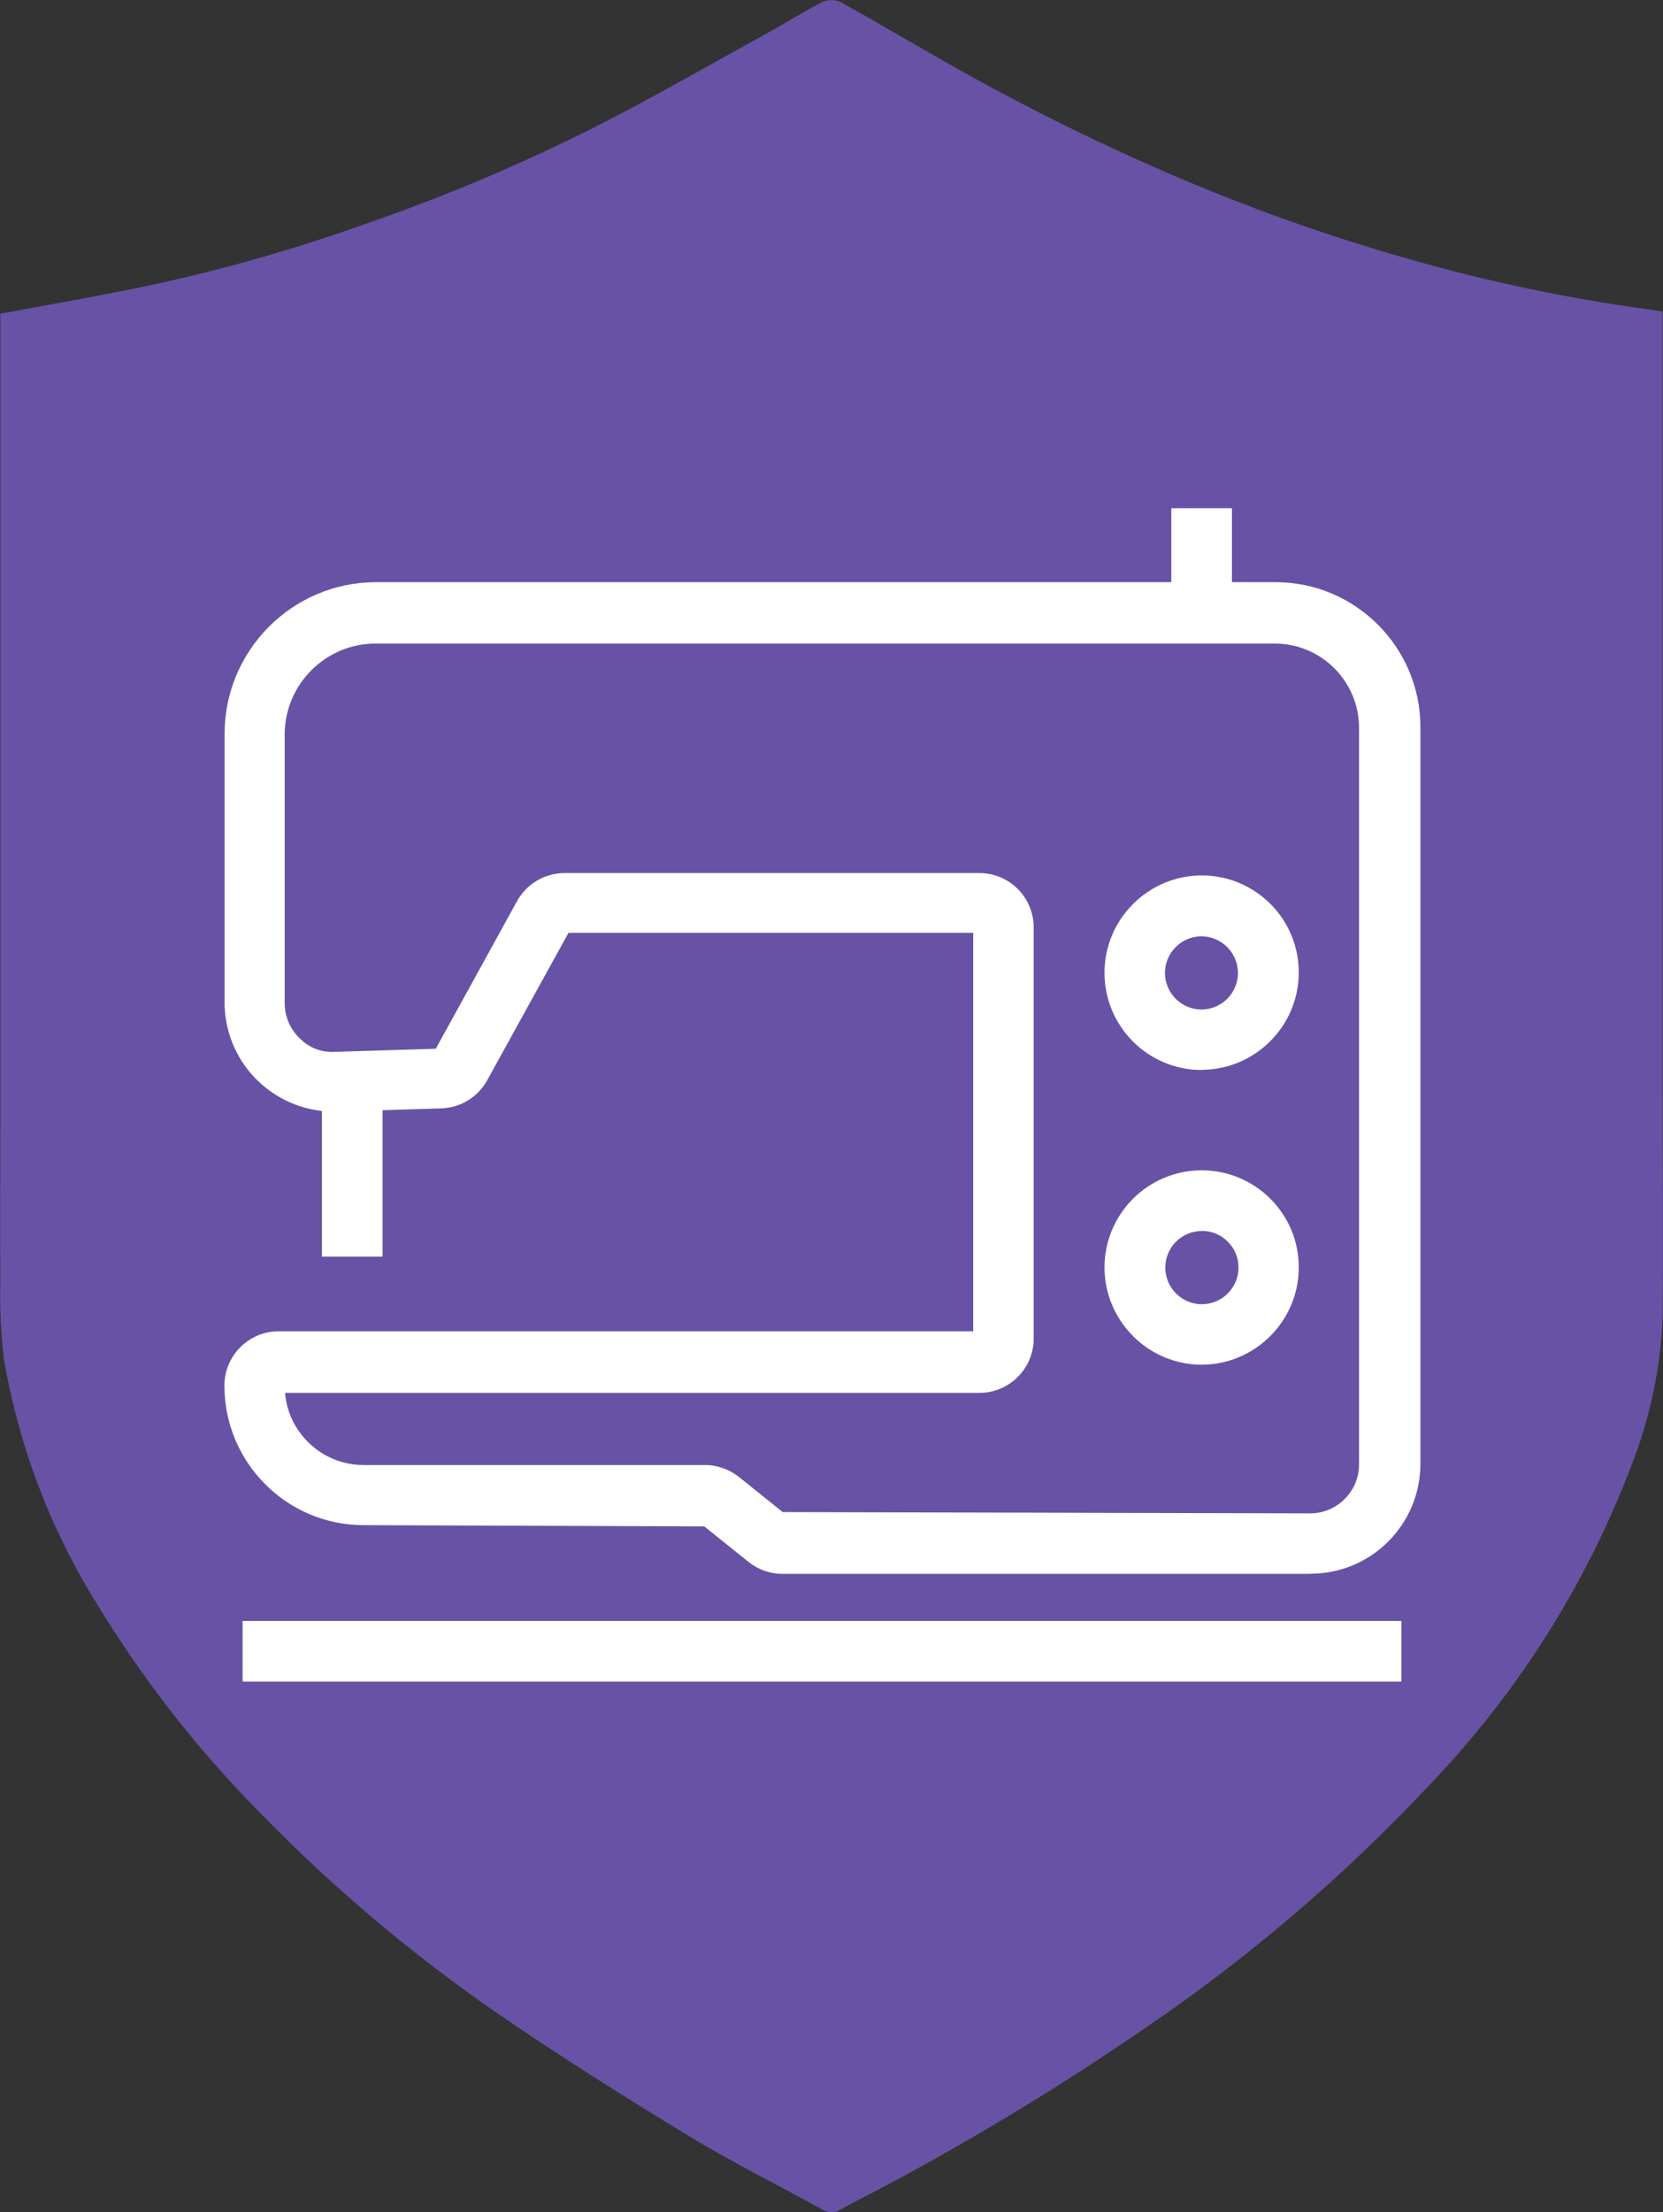
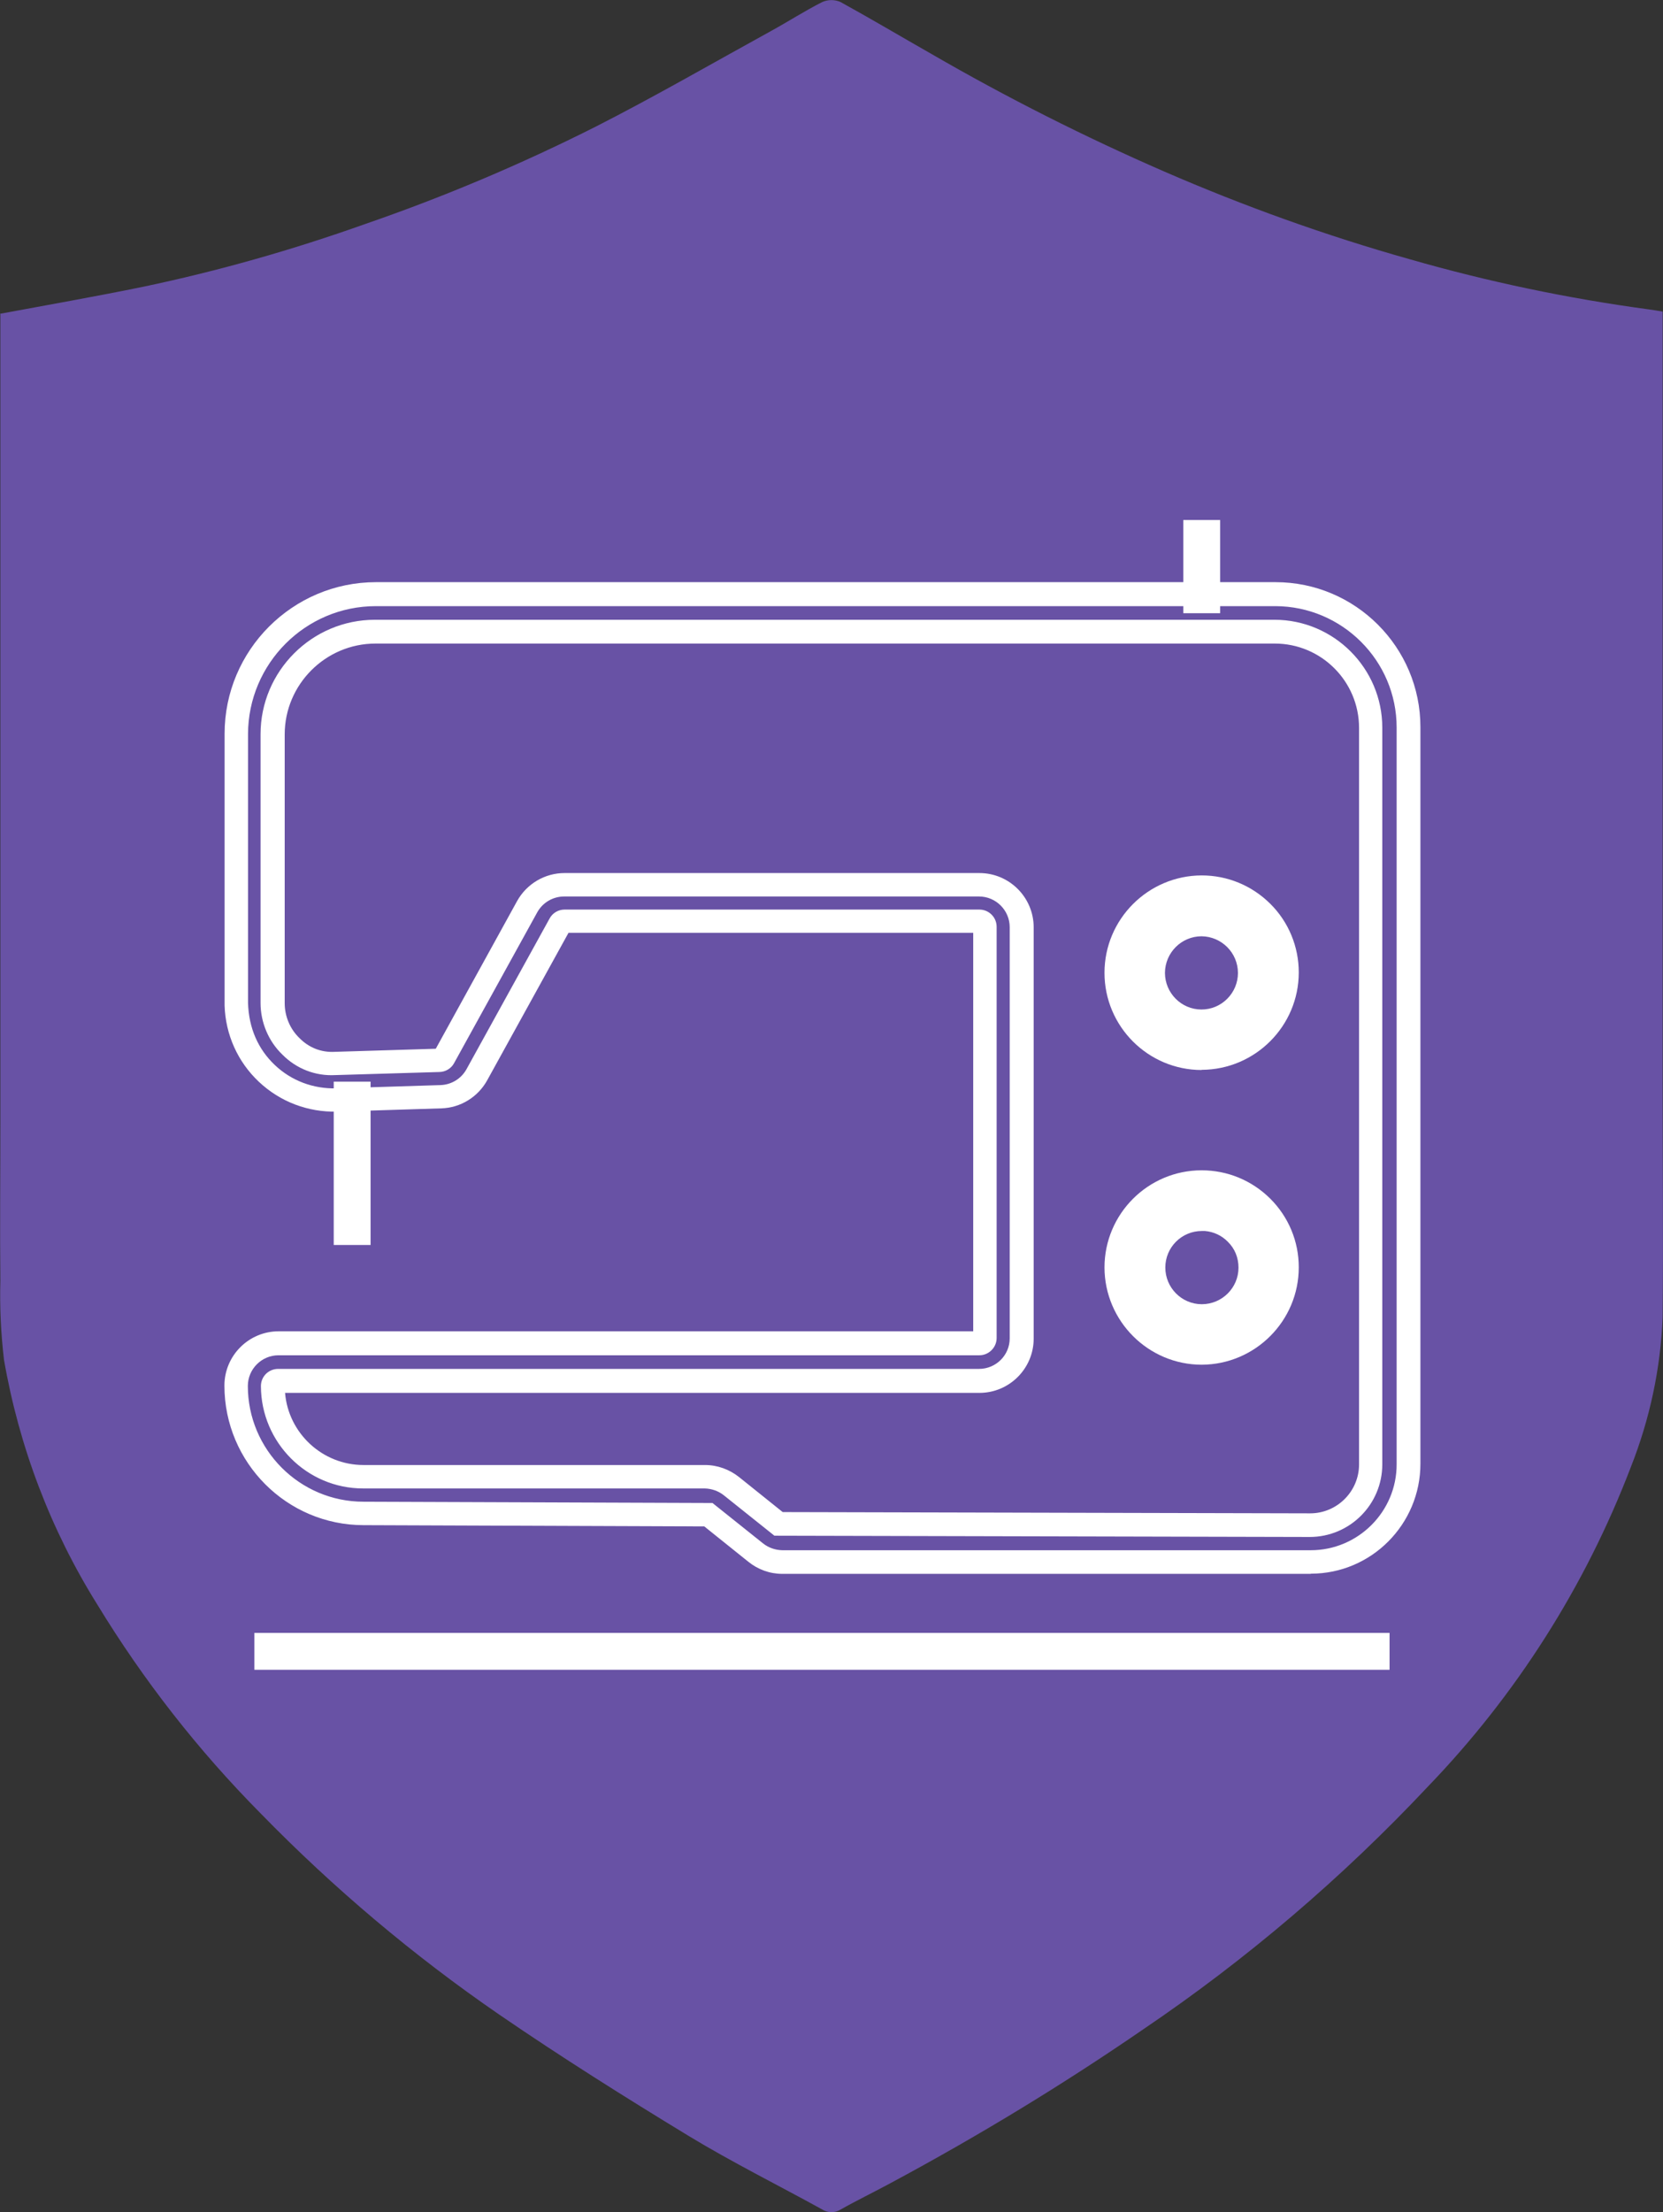
<svg xmlns="http://www.w3.org/2000/svg" id="Layer_1" data-name="Layer 1" viewBox="0 0 91.59 121.75">
  <rect x="0" y="0" width="91.59" height="121.75" fill="#333333" stroke="none" />
  <defs>
    <style>
      .cls-1 {
        fill: #fff;
      }

      .cls-2 {
        fill: #6852a5;
      }
    </style>
  </defs>
  <g id="Stroke">
    <g id="Group_817" data-name="Group 817">
      <path id="Path_538" data-name="Path 538" class="cls-2" d="m0,17.27c2.7-.5,5.31-.96,7.9-1.49,4.14-.87,8.22-2.03,12.21-3.45,4.35-1.5,8.59-3.29,12.7-5.36,3.26-1.66,6.43-3.49,9.63-5.25.95-.52,1.88-1.12,2.85-1.61.32-.14.68-.14,1,0,1.69.93,3.34,1.91,5.01,2.86,4.15,2.4,8.43,4.56,12.82,6.47,4.4,1.91,8.91,3.53,13.53,4.83,4.32,1.24,8.72,2.16,13.17,2.76.23.03.46.07.75.12v42.3c0,4.35.04,8.69,0,13.04-.11,2.83-.71,5.62-1.75,8.25-2.51,6.56-6.31,12.54-11.18,17.59-4.71,5.01-9.96,9.49-15.65,13.34-4.48,3.08-9.13,5.9-13.92,8.47-.92.5-1.86.95-2.78,1.47-.31.19-.7.19-1.01-.01-2.45-1.35-4.97-2.6-7.36-4.05-3.52-2.14-7.02-4.34-10.42-6.67-4.73-3.25-9.13-6.96-13.14-11.07-3.44-3.47-6.46-7.33-9-11.5-2.57-4.11-4.31-8.69-5.14-13.47-.17-1.44-.24-2.9-.2-4.35-.03-2.86,0-5.74,0-8.61V17.26h-.02Z" />
    </g>
    <g id="Group_799" data-name="Group 799">
      <g id="Group_793" data-name="Group 793">
        <g id="Path_528" data-name="Path 528">
-           <path class="cls-1" d="m72.17,85.97h-29.09c-.53,0-1.05-.19-1.46-.52l-2.6-2.08-18.99-.07c-3.88,0-7.02-3.14-7.02-7.02,0-1.29,1.05-2.34,2.34-2.34h38.6c.17,0,.3-.13.3-.3v-22.63c0-.16-.14-.3-.3-.3h-22.85c-.11,0-.21.06-.26.15l-4.58,8.31c-.4.72-1.15,1.18-1.97,1.21l-5.74.17c-2.96.09-5.44-2.25-5.53-5.21,0-.05,0-.11,0-.15v-14.79c0-4.24,3.44-7.68,7.69-7.69h49.54c4.05,0,7.33,3.28,7.33,7.33v40.54c0,2.98-2.41,5.39-5.38,5.39,0,0,0,0-.01,0h0Zm-56.84-9.98c-.17,0-.3.13-.3.3,0,2.75,2.23,4.98,4.98,4.98h18.81c.53,0,1.05.19,1.46.52l2.6,2.08,29.28.07c1.85,0,3.35-1.5,3.35-3.35v-40.54c0-2.92-2.37-5.29-5.29-5.29H20.68c-3.12,0-5.65,2.53-5.65,5.65v14.79c0,.9.36,1.76,1.01,2.39.63.65,1.52.99,2.42.94l5.74-.17c.11,0,.21-.06.26-.15l4.58-8.31c.41-.74,1.19-1.2,2.04-1.21h22.85c1.29,0,2.34,1.05,2.34,2.34v22.63c0,1.29-1.05,2.34-2.34,2.34,0,0-38.6-.01-38.6-.01Z" />
          <path class="cls-1" d="m72.18,86.62h-29.1c-.68,0-1.34-.24-1.87-.67l-2.42-1.94-18.76-.07c-4.23,0-7.67-3.44-7.67-7.68,0-1.65,1.34-2.99,2.99-2.99h38.25v-21.93h-22.29l-4.48,8.12c-.51.92-1.47,1.51-2.52,1.54l-5.74.18c-1.61.04-3.14-.54-4.31-1.64s-1.84-2.6-1.89-4.2v-14.96c0-4.59,3.74-8.34,8.34-8.34h49.54c4.4,0,7.98,3.58,7.98,7.98v40.54c0,3.33-2.7,6.05-6.03,6.05h0Zm-56.84-12.03c-.93,0-1.69.76-1.69,1.69,0,3.51,2.86,6.37,6.37,6.37l19.22.07,2.78,2.22c.3.24.67.37,1.06.38h29.11c2.61,0,4.74-2.13,4.73-4.74v-40.54c0-3.68-3-6.67-6.68-6.68H20.7c-3.88,0-7.03,3.16-7.04,7.04v14.79c.04,1.4.56,2.56,1.48,3.43.92.87,2.12,1.31,3.38,1.28l5.74-.18c.6-.02,1.14-.35,1.43-.87l4.58-8.3c.16-.3.48-.49.82-.49h22.85c.52,0,.95.42.95.95v22.63c0,.52-.43.95-.95.95H15.34Zm56.82,10l-29.51-.07-2.78-2.22c-.3-.24-.67-.37-1.06-.38h-18.81c-3.1,0-5.62-2.53-5.63-5.63,0-.54.43-.95.95-.95h38.6c.93,0,1.69-.75,1.69-1.68v-22.63c0-.93-.76-1.69-1.69-1.69h-22.85c-.61,0-1.18.33-1.48.87l-4.58,8.3c-.16.3-.48.49-.83.49l-5.72.17c-1.09.06-2.14-.35-2.91-1.13-.76-.73-1.2-1.77-1.2-2.84v-14.79c0-3.47,2.83-6.3,6.3-6.3h49.54c3.27,0,5.94,2.67,5.94,5.94v40.54c0,2.21-1.79,4-4,4Zm-29.05-1.37l29.05.07c1.48,0,2.69-1.21,2.69-2.69v-40.54c0-2.56-2.08-4.64-4.64-4.64H20.68c-2.75,0-5,2.25-5,5v14.79c0,.72.29,1.42.81,1.92.52.53,1.2.8,1.94.76l5.57-.17,4.48-8.13c.53-.95,1.53-1.54,2.61-1.54h22.85c1.65,0,2.99,1.34,2.99,2.99v22.63c0,1.65-1.34,2.99-2.99,2.99H15.7c.18,2.21,2.05,3.97,4.32,3.97h18.81c.68,0,1.34.24,1.87.66l2.42,1.94h0Zm-18.93-25.52h-.02.02Z" />
        </g>
      </g>
      <g id="Group_794" data-name="Group 794">
        <g id="Rectangle_121" data-name="Rectangle 121">
          <path class="cls-1" d="m18.38,59.53h2.03v8.99h-2.03v-8.99Z" />
-           <path class="cls-1" d="m21.07,69.16h-3.34v-10.29h3.34v10.29Zm-2.03-1.3h.73v-7.69h-.73v7.69h0Z" />
        </g>
      </g>
      <g id="Group_795" data-name="Group 795">
        <g id="Path_529" data-name="Path 529">
          <path class="cls-1" d="m66.19,58.24c-2.6,0-4.7-2.1-4.7-4.7s2.1-4.7,4.7-4.7,4.7,2.1,4.7,4.7h0c0,2.6-2.1,4.7-4.7,4.7h0Zm0-7.37c-1.47,0-2.67,1.19-2.67,2.66,0,1.47,1.19,2.67,2.66,2.67,1.47,0,2.67-1.19,2.67-2.66h0c0-1.47-1.19-2.67-2.66-2.67Z" />
          <path class="cls-1" d="m66.18,58.89c-2.95,0-5.35-2.4-5.35-5.35,0-2.95,2.4-5.35,5.35-5.36h0c1.43,0,2.77.56,3.78,1.56,1.01,1,1.57,2.36,1.57,3.78,0,2.95-2.4,5.35-5.35,5.36h0Zm0-9.4c-2.24,0-4.05,1.82-4.05,4.05,0,2.23,1.82,4.05,4.05,4.05,2.23,0,4.05-1.82,4.05-4.05,0-1.08-.42-2.1-1.19-2.87-.76-.76-1.79-1.19-2.86-1.19h0Zm0,7.37c-1.83,0-3.32-1.49-3.32-3.32,0-1.83,1.49-3.31,3.32-3.31h0c1.83,0,3.31,1.49,3.31,3.32,0,.89-.35,1.72-.97,2.35-.62.62-1.47.97-2.34.97h0Zm0-5.33c-1.11,0-2.01.9-2.02,2.01,0,1.11.9,2.02,2.01,2.02h0c.54,0,1.04-.21,1.42-.59.38-.38.59-.89.59-1.42,0-1.11-.9-2.01-2.01-2.02Z" />
        </g>
      </g>
      <g id="Group_796" data-name="Group 796">
        <g id="Path_530" data-name="Path 530">
          <path class="cls-1" d="m66.19,74.46c-2.6,0-4.7-2.1-4.7-4.7s2.1-4.7,4.7-4.7,4.7,2.1,4.7,4.7h0c0,2.6-2.11,4.7-4.7,4.7h0Zm0-7.36c-1.47,0-2.67,1.19-2.67,2.66,0,1.47,1.19,2.67,2.66,2.67,1.47,0,2.67-1.19,2.67-2.66h0c0-1.48-1.19-2.68-2.66-2.68h0Z" />
          <path class="cls-1" d="m66.19,75.11c-2.95,0-5.35-2.4-5.36-5.35,0-2.95,2.4-5.35,5.35-5.35h0c1.43,0,2.77.56,3.78,1.56,1.01,1.01,1.57,2.35,1.57,3.78,0,2.95-2.4,5.35-5.35,5.36Zm0-9.4h0c-2.23,0-4.05,1.82-4.05,4.05,0,2.23,1.82,4.05,4.05,4.05,2.22,0,4.04-1.82,4.05-4.05,0-1.09-.42-2.1-1.19-2.87-.76-.76-1.79-1.19-2.86-1.18Zm0,7.37c-1.83,0-3.31-1.49-3.31-3.32,0-1.61,1.15-2.95,2.67-3.25v-.07h.65c.89,0,1.72.35,2.35.98.63.63.97,1.46.97,2.35,0,1.82-1.49,3.31-3.32,3.31h0Zm0-5.33c-1.11,0-2.01.9-2.01,2.01s.9,2.02,2.01,2.02c1.11,0,2.02-.9,2.02-2.01,0-.55-.2-1.05-.59-1.43-.33-.34-.78-.55-1.26-.59h-.17s0,0,0,0Z" />
        </g>
      </g>
      <g id="Group_797" data-name="Group 797">
        <g id="Rectangle_122" data-name="Rectangle 122">
          <path class="cls-1" d="m65.17,28.62h2.03v5.13h-2.03v-5.13Z" />
-           <path class="cls-1" d="m67.85,34.4h-3.34v-6.43h3.34v6.43Zm-2.03-1.3h.73v-3.83h-.73v3.83Z" />
        </g>
      </g>
      <g id="Group_798" data-name="Group 798">
        <g id="Rectangle_123" data-name="Rectangle 123">
          <path class="cls-1" d="m14.01,89.87h62.52v2.03H14.01v-2.03Z" />
-           <path class="cls-1" d="m77.18,92.55H13.36v-3.34h63.82v3.34h0Zm-62.52-1.3h61.22v-.73H14.66v.73Z" />
        </g>
      </g>
    </g>
  </g>
</svg>